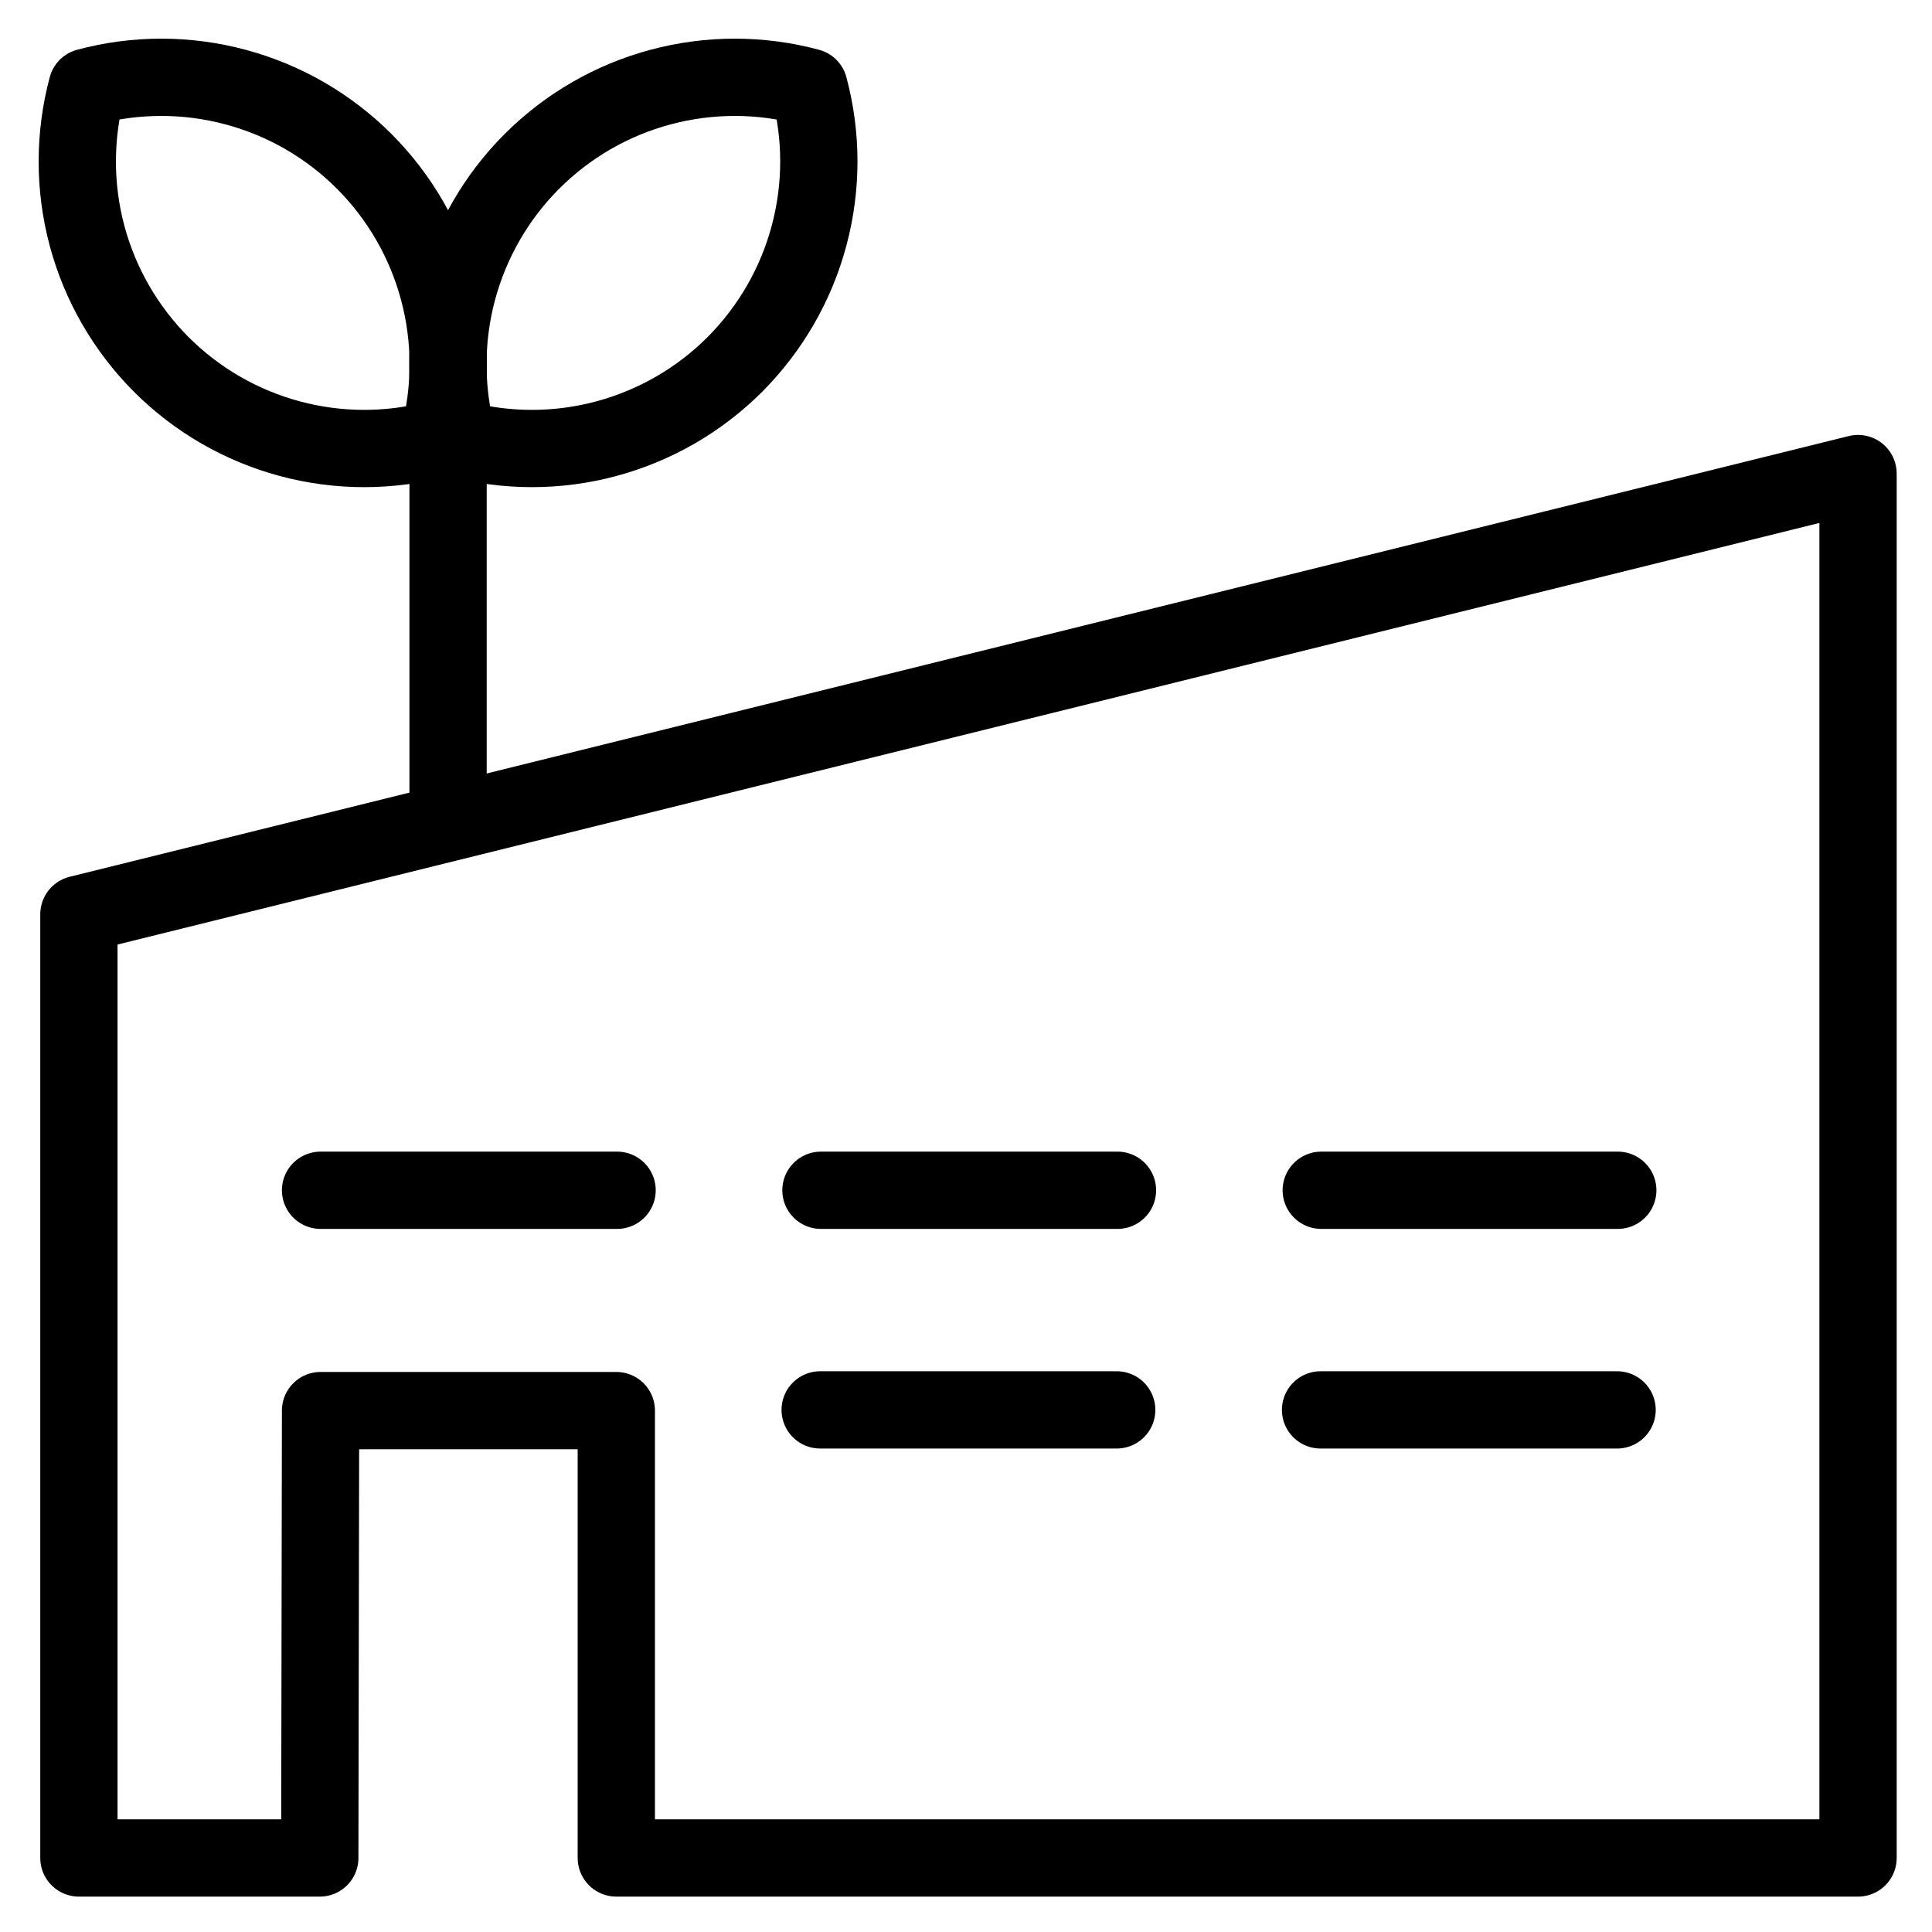
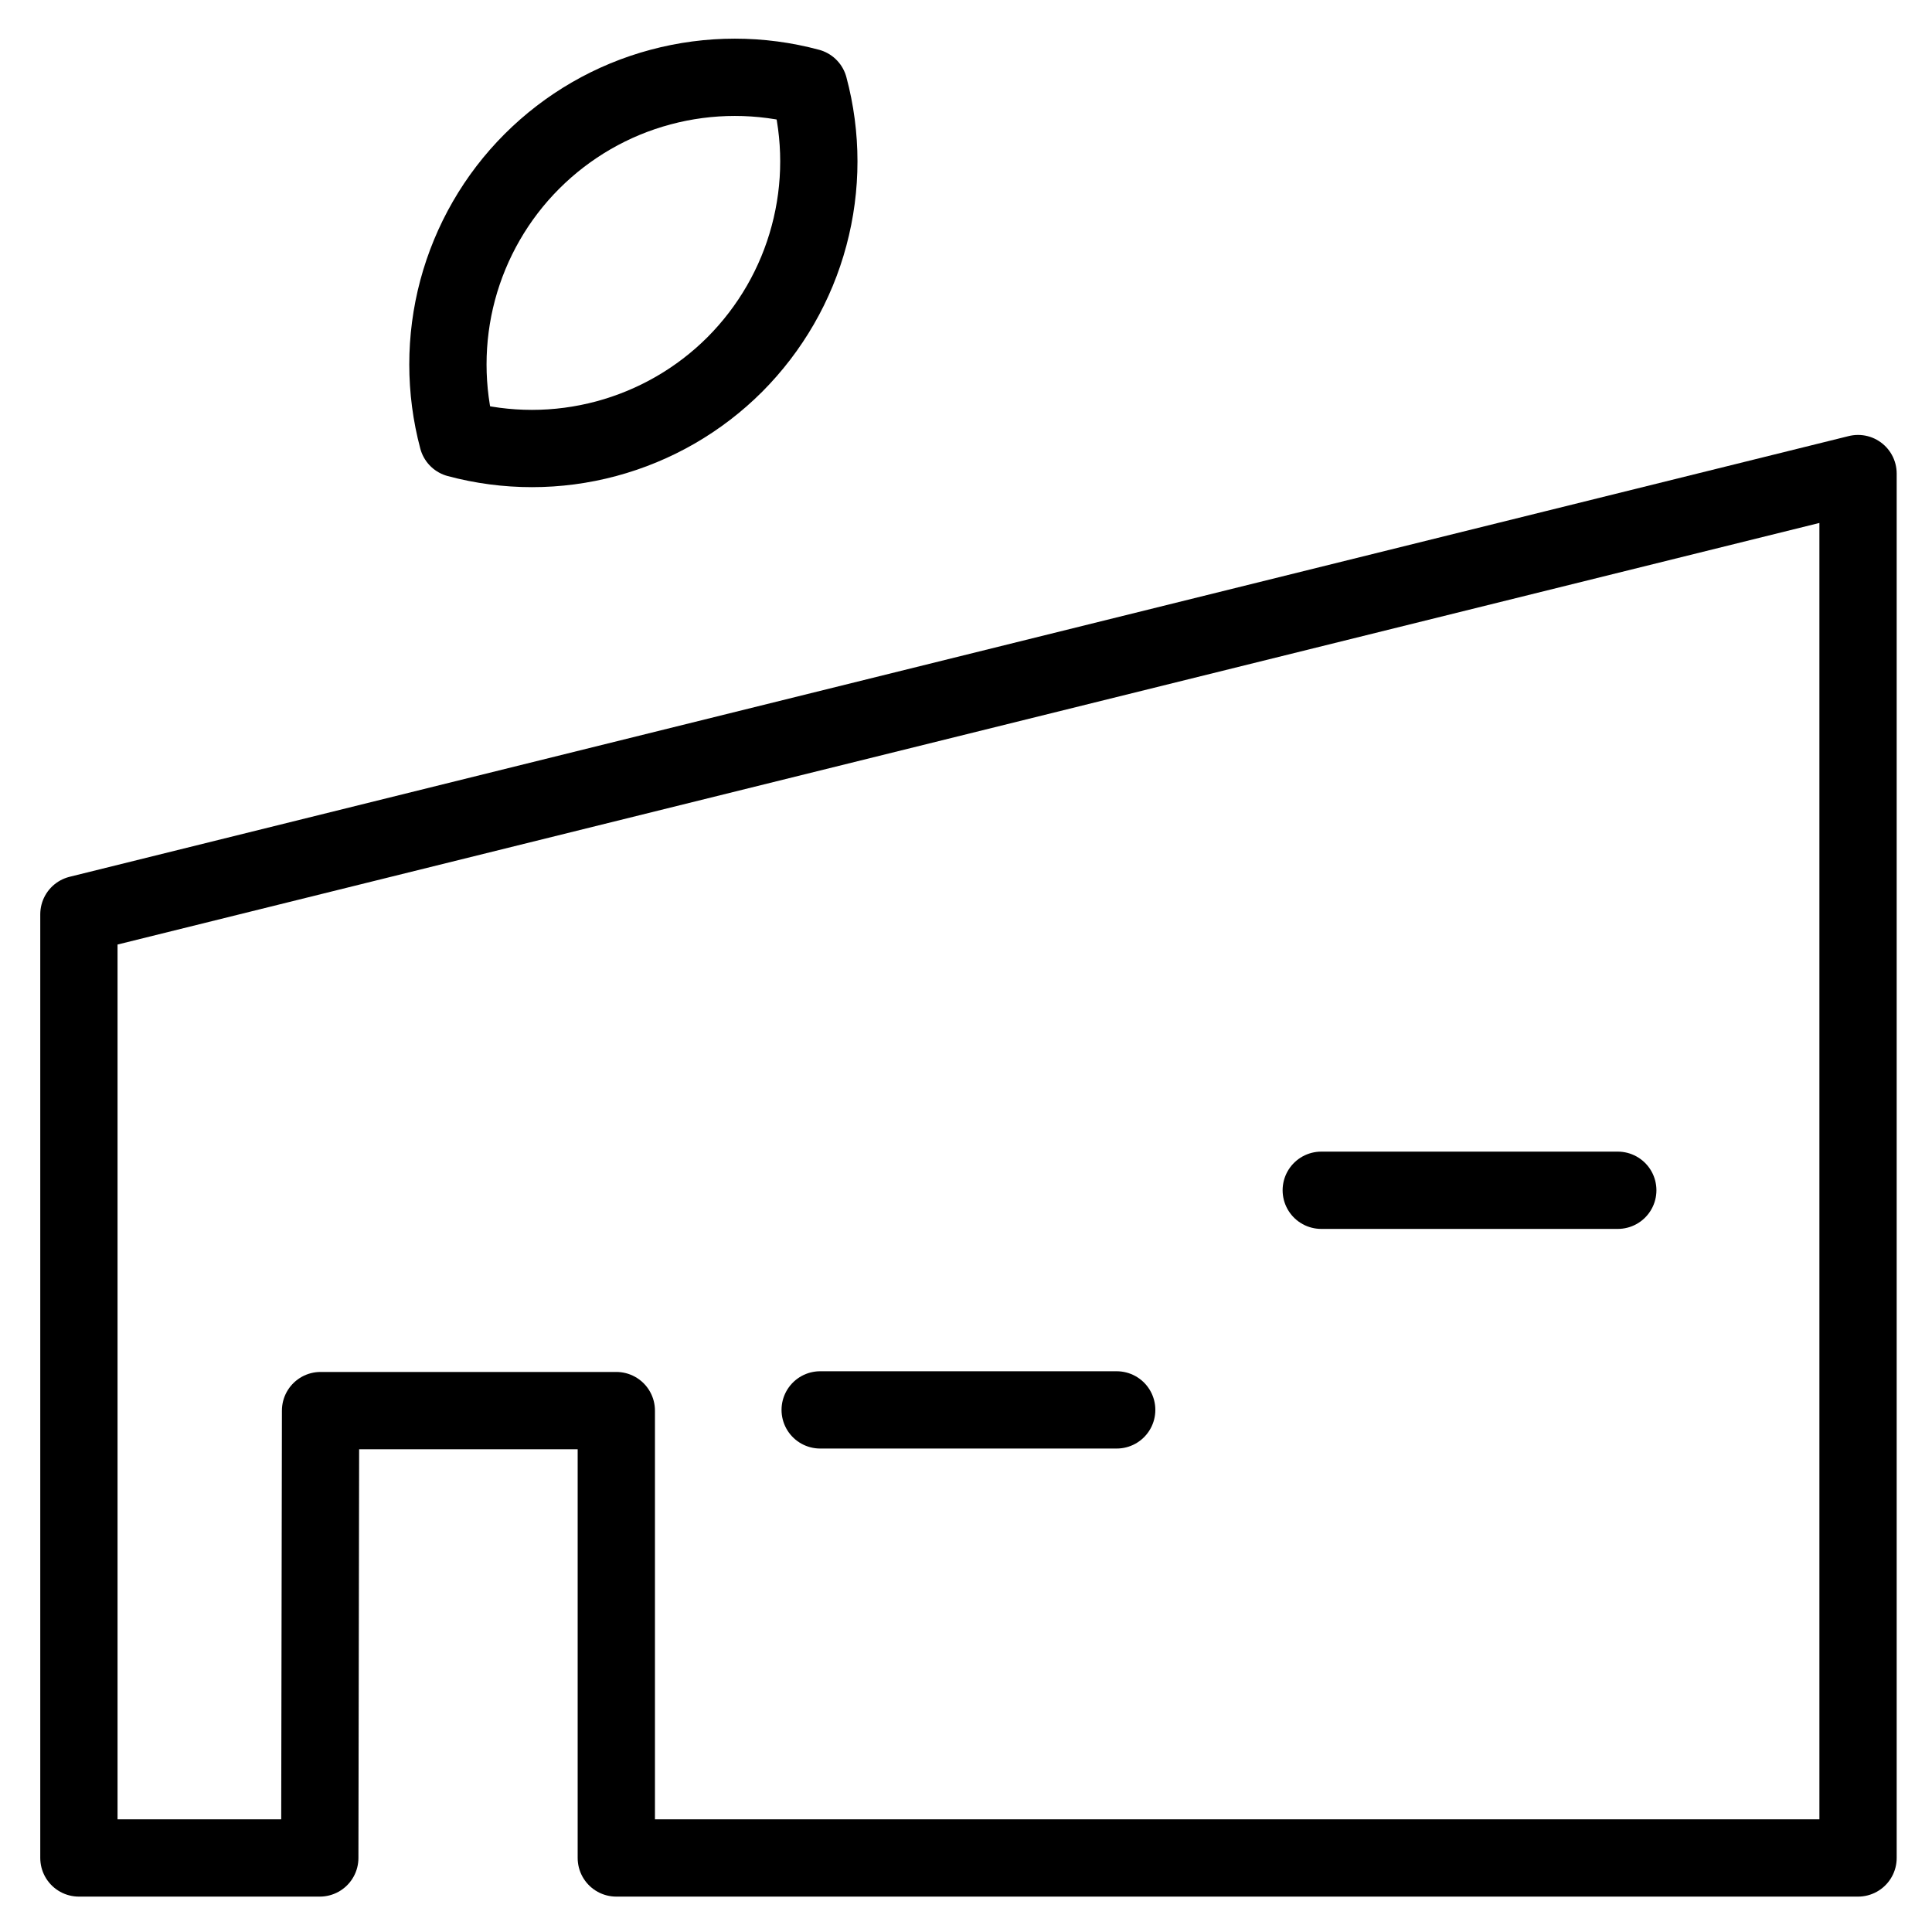
<svg xmlns="http://www.w3.org/2000/svg" width="25" height="25" viewBox="0 0 25 25" fill="none">
  <path d="M1.021 24.042V11.831L24.043 6.128V24.042H7.975V18.253H4.148L4.138 24.042H1.021Z" stroke="black" stroke-linecap="round" stroke-linejoin="round" />
-   <path d="M4.148 15.402H7.985" stroke="black" stroke-linecap="round" stroke-linejoin="round" />
-   <path d="M10.623 15.402H14.46" stroke="black" stroke-linecap="round" stroke-linejoin="round" />
  <path d="M17.097 15.402H20.934" stroke="black" stroke-linecap="round" stroke-linejoin="round" />
  <path d="M10.613 18.244H14.45" stroke="black" stroke-linecap="round" stroke-linejoin="round" />
-   <path d="M17.088 18.244H20.925" stroke="black" stroke-linecap="round" stroke-linejoin="round" />
  <path d="M10.469 1.127C10.638 1.757 10.638 2.42 10.469 3.05C10.301 3.68 9.969 4.254 9.509 4.716C9.048 5.177 8.474 5.508 7.844 5.677C7.215 5.846 6.552 5.846 5.922 5.677C5.754 5.047 5.754 4.384 5.922 3.754C6.091 3.124 6.422 2.549 6.883 2.088C7.344 1.627 7.918 1.295 8.547 1.127C9.177 0.958 9.84 0.958 10.469 1.127V1.127Z" stroke="black" stroke-linecap="round" stroke-linejoin="round" />
-   <path d="M1.127 1.127C0.958 1.757 0.958 2.42 1.126 3.05C1.295 3.68 1.626 4.254 2.087 4.716C2.548 5.177 3.122 5.508 3.752 5.677C4.381 5.846 5.044 5.846 5.673 5.677C5.842 5.047 5.842 4.384 5.673 3.754C5.505 3.124 5.173 2.549 4.713 2.088C4.252 1.627 3.678 1.295 3.048 1.127C2.419 0.958 1.756 0.958 1.127 1.127V1.127Z" stroke="black" stroke-linecap="round" stroke-linejoin="round" />
-   <path d="M5.798 4.621V10.602" stroke="black" stroke-linecap="round" stroke-linejoin="round" />
</svg>